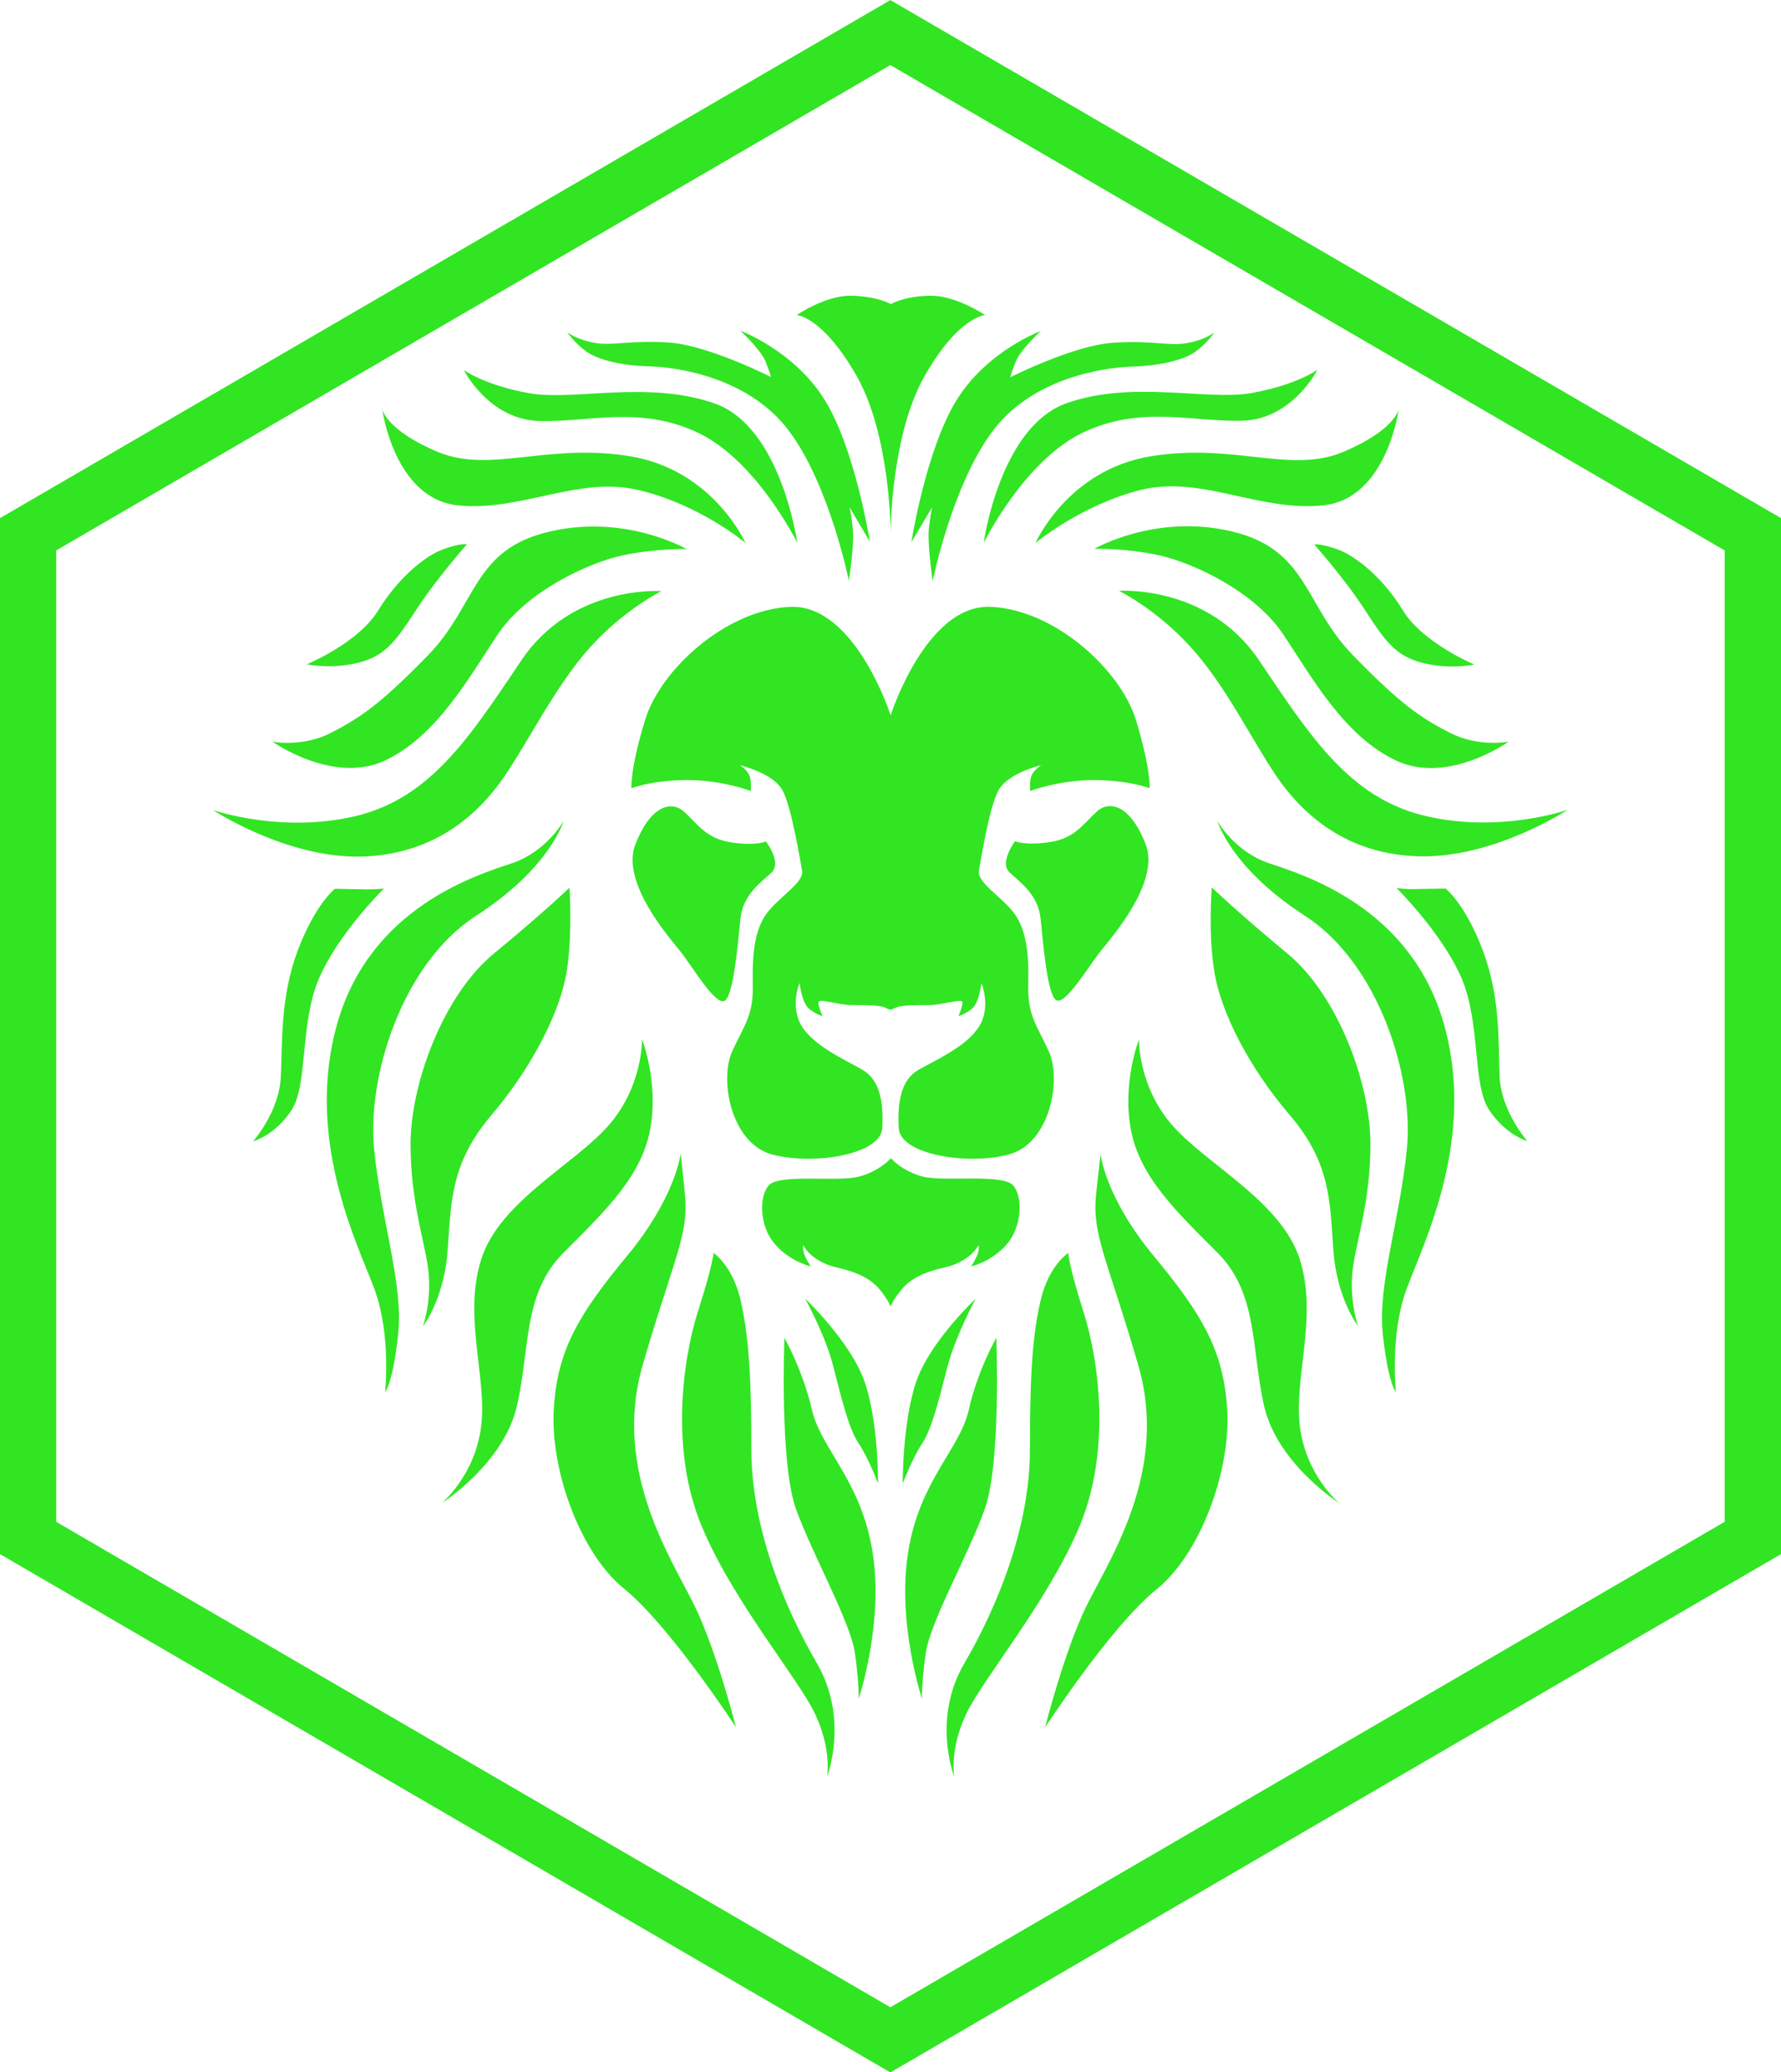
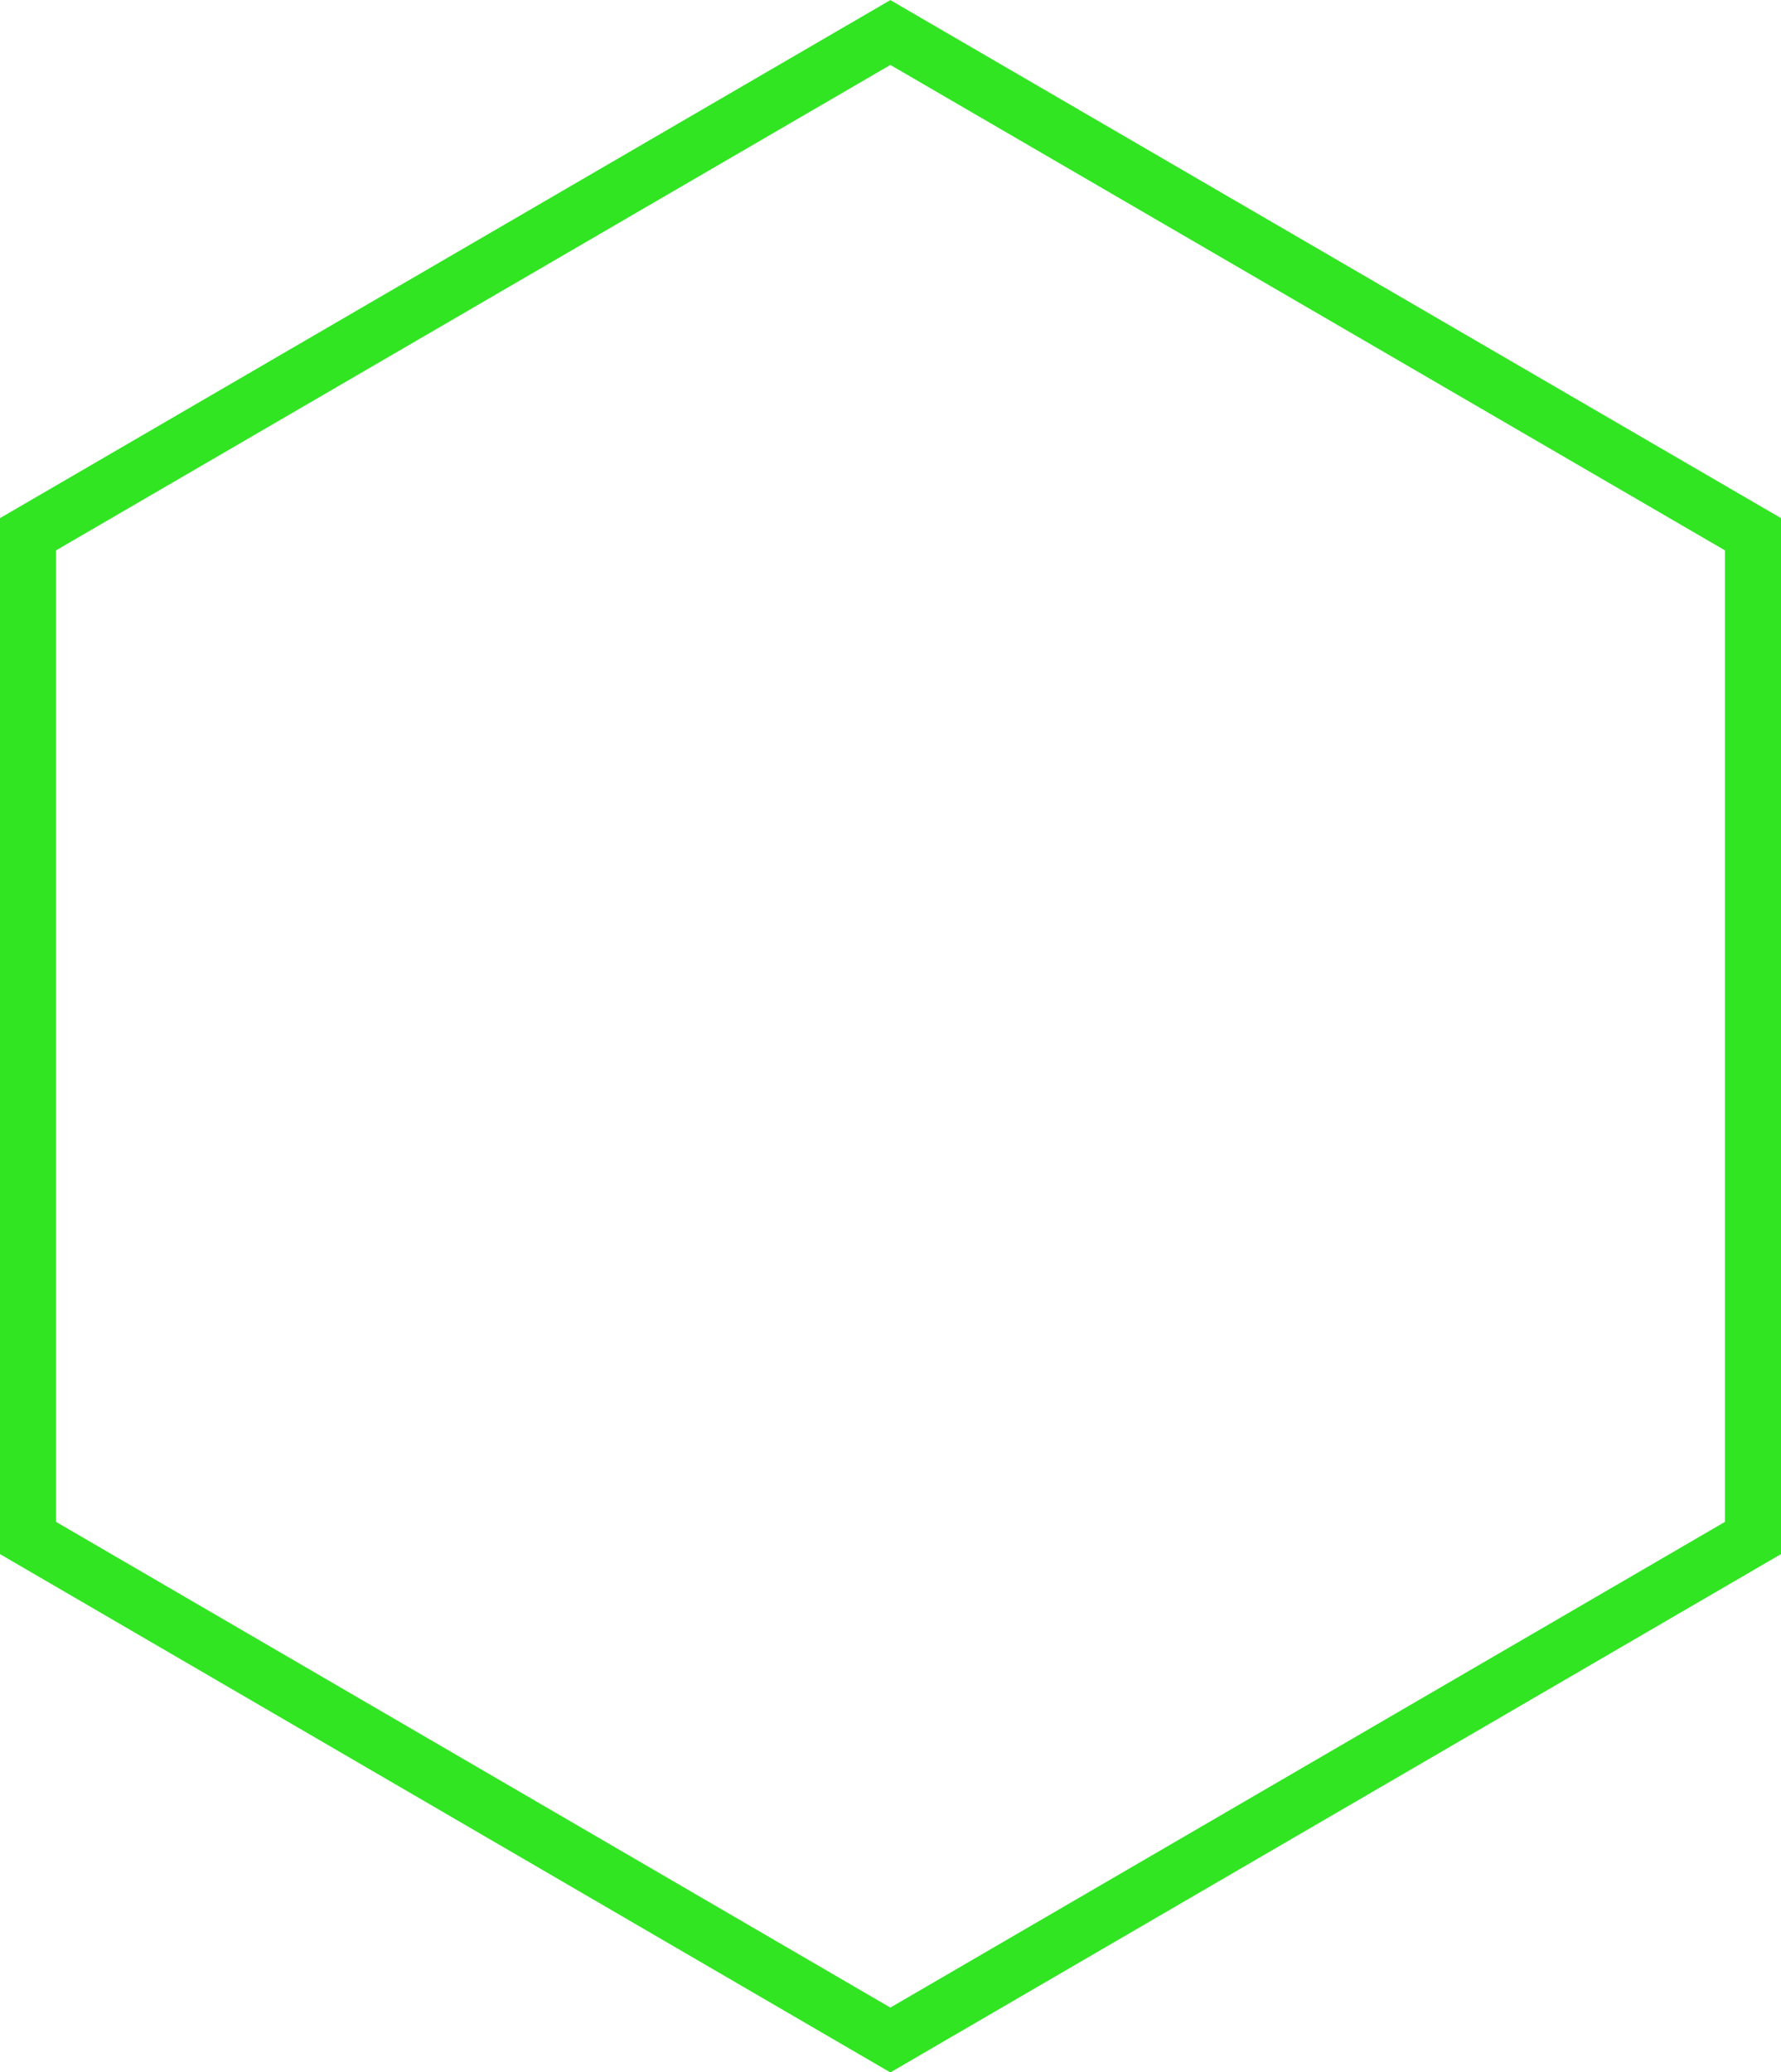
<svg xmlns="http://www.w3.org/2000/svg" xmlns:xlink="http://www.w3.org/1999/xlink" id="Layer_1" x="0px" y="0px" viewBox="0 0 635.5 739.3" style="enable-background:new 0 0 635.5 739.3;" xml:space="preserve">
  <style type="text/css">	.st0{clip-path:url(#SVGID_2_);}	.st1{fill-rule:evenodd;clip-rule:evenodd;fill:#31E523;}	.st2{clip-path:url(#SVGID_4_);}	.st3{fill:none;stroke:#31E523;stroke-width:20;stroke-miterlimit:10;}</style>
  <g>
    <defs>
-       <rect id="SVGID_1_" x="76" y="105.1" width="483.5" height="529.2" />
-     </defs>
+       </defs>
    <clipPath id="SVGID_2_">
      <use xlink:href="#SVGID_1_" style="overflow:visible;" />
    </clipPath>
    <g class="st0">
      <path class="st1" d="M264.2,327.8c0.9-8.6,7.2-12.9,11.1-16.5c3.8-3.6-2-11.1-2-11.1s-3.6,1.7-12.6,0.3    c-8.9-1.4-11.8-6.6-16.6-10.9c-4.8-4.3-12.2-1.8-17.4,11.7c-5.2,13.5,11.9,32.9,16.2,38.3c4.3,5.4,12.7,19.9,15.9,17.3    C261.9,354.1,263.3,336.3,264.2,327.8 M305.7,134.2c11.9,21,12.1,54.8,12.1,55.9c0-1.1,0.2-35,12.1-55.9    c12.1-21.3,21.6-21.8,21.6-21.8s-10.6-7.2-20-6.9s-13.6,3-13.6,3s-4.3-2.6-13.6-3c-9.4-0.4-20,6.9-20,6.9S293.6,112.9,305.7,134.2    z M310.4,193.3c0,0-5.2-33-16.1-50.6c-10.9-17.6-30.1-24.7-30.1-24.7s7.1,6.6,8.9,10.8c1.7,4.3,2,5.7,2,5.7s-22.5-11.4-36.5-12.3    c-14-0.9-19.9,1.3-26.5,0.1c-6.6-1.2-9.7-3.8-9.7-3.8s2.6,3.9,6.8,6.9c4.2,3,12.7,5.1,22.6,5.3c9.9,0.3,35.7,3.9,50,23.4    c14.3,19.4,21.1,53.1,21.1,53.1s2-13,1.4-18.4c-0.5-5.4-1.2-7.9-1.2-7.9L310.4,193.3z M284.5,193.7c0,0-5.7-41.5-29.6-49.8    c-23.9-8.3-49.9-0.8-66-3.6c-16.1-2.9-23.4-8.3-23.4-8.3s8.8,17.6,26.8,18.2c17.9,0.5,36.4-5.7,57.2,4.4    C270.2,164.7,284.5,193.7,284.5,193.7z M266,193.7c0,0-11.4-25.9-41-30.9c-29.6-4.9-49.9,6.2-68.6-1.5c-18.7-7.8-20-15.3-20-15.3    s4.2,31.9,27,34.3c22.8,2.3,43.1-10.7,64.7-5.4C249.7,180,266,193.7,266,193.7z M128,236.4c9.9-2.5,13.6-8.3,20.7-19.1    c7-10.8,17.9-23.1,17.9-23.1s-1.8-0.6-8.3,1.7c-6.5,2.3-16.1,10.1-23.3,21.8c-7.1,11.7-25.5,19.3-25.5,19.3S118.1,238.9,128,236.4    z M152.8,233.7c-17.4,17.9-24.7,22.6-34.8,27.8c-10.2,5.2-20.8,3.1-20.8,3.1s21.6,15.3,40,6.8c18.5-8.6,29.9-29.3,40.3-44.9    c10.4-15.6,32.5-25.7,44.4-28.3c11.9-2.6,23.1-2.3,23.1-2.3s-21.8-12.7-49.1-6.2C168.6,196.1,170.2,215.8,152.8,233.7z     M186.1,235.5c-18.2,27-32.2,49.1-59,55.6C100.4,297.5,76,289,76,289s26,17.1,52.5,16.6c26.5-0.5,42.4-15.3,51.4-28.5    c9.1-13.3,18.5-32.7,30.7-46.2c12.2-13.5,25.4-20,25.4-20S204.3,208.5,186.1,235.5z M130.9,317.3l-11.4-0.2c0,0-7,5.4-13.3,22.1    c-6.2,16.6-5.4,32.4-6,44.9c-0.5,12.5-9.9,23.1-9.9,23.1s7.8-2.1,13.7-11.1c6-9.1,2.9-31.2,9.9-47.2c7-16.1,23.1-31.9,23.1-31.9    S134,317.3,130.9,317.3z M182.6,308c-12.5,4.2-50.1,15.6-62.1,56.6c-11.9,41.1,6.7,78.4,13,95c6.2,16.6,3.9,37.1,3.9,37.1    s2.9-3.4,4.7-21s-6-40-8.6-65.7c-2.6-25.7,9.9-66.2,36.4-83.3c26.5-17.1,31.2-33.8,31.2-33.8S195.1,303.8,182.6,308z M176.1,340.3    c-17.9,14.8-29.6,46.2-29.6,68c0,21.8,5.7,36.1,6.5,46.5s-2.1,18.4-2.1,18.4s7.5-9.6,8.8-26.7c1.3-17.1,0.8-31.2,15.6-48.6    c14.8-17.4,24.4-36.9,26.8-50.6c2.3-13.7,1.1-30.6,1.1-30.6S194.1,325.5,176.1,340.3z M216.9,401.8c-12.5,14-38.7,27-45.2,47.5    c-6.5,20.5,2.1,41.8,0,59.4c-2.1,17.6-14,27.5-14,27.5s22.1-14,26.8-34.8c4.7-20.8,2.1-40,16.6-54.5c14.5-14.5,27.8-27.1,30.9-44    c3.1-16.9-2.9-32.1-2.9-32.1S229.4,387.8,216.9,401.8z M223.8,448c-17.4,21-25,33.8-26.2,54.8c-1.3,21,9.1,51.1,25.2,64.1    c16.1,13,39.8,49.3,39.8,49.3s-6.8-27-14.8-43.4c-8-16.4-29.4-48-18.5-85.7c10.9-37.6,16.6-46.5,15.1-61l-1.5-14.5    C242.8,411.6,241.2,427,223.8,448z M249,468c-5.4,17.1-9.9,49.3,1.3,76.3c11.2,27,34.6,54.5,40.6,67.3s4.2,22.3,4.2,22.3    s8-20.5-3.6-40.5c-11.7-20-23.4-48.6-23.4-76.3c0-27.8-1.1-41.3-3.9-53.5c-2.9-12.2-9.6-16.6-9.6-16.6S254.5,450.8,249,468z     M279.9,477.3c0,0-1.8,44.9,4.2,61.3c6,16.4,19.5,40.3,21,51.4c1.5,11.1,1.3,16.1,1.3,16.1s9.1-27.3,4.9-52.7    c-4.2-25.5-18.3-36.3-21.6-50.5S279.9,477.3,279.9,477.3z M297.2,487c2.8,10.6,5.4,22.3,9.1,27.8c3.6,5.4,7,14.4,7,14.4    s0.2-21.6-4.7-36s-21.3-29.9-21.3-29.9S294.5,476.4,297.2,487z M298.6,452.2c9.4,2.1,13.3,5.2,15.9,8.6c2.6,3.4,3.3,5.3,3.3,5.3    s0.7-2,3.3-5.3c2.6-3.4,6.5-6.5,15.9-8.6c9.4-2.1,12.2-8,12.2-8s0.4,2.1-0.9,4.5c-1.3,2.5-1.8,3.1-1.8,3.1s7.1-1.5,12.6-7.7    c5.4-6.1,6.1-16.7,2.5-21.1c-3.6-4.4-24.5-1.3-32.2-3.2c-7.7-2-11.5-6.6-11.5-6.6s-3.9,4.6-11.5,6.6c-7.7,2-28.6-1.2-32.2,3.2    c-3.6,4.4-3,15.1,2.5,21.1c5.4,6.1,12.6,7.7,12.6,7.7s-0.5-0.6-1.8-3.1c-1.3-2.5-0.9-4.5-0.9-4.5S289.2,450,298.6,452.2z     M348.1,463.4c0,0-16.5,15.4-21.3,29.9c-4.8,14.4-4.7,36-4.7,36s3.4-9,7-14.4c3.6-5.4,6.3-17.1,9.1-27.8    C341.1,476.4,348.1,463.4,348.1,463.4z M345.7,502.9c-3.2,14.2-17.4,25-21.6,50.5c-4.2,25.5,4.9,52.7,4.9,52.7s-0.3-4.9,1.3-16.1    c1.5-11.2,15.1-35,21-51.4c6-16.4,4.2-61.3,4.2-61.3S348.9,488.7,345.7,502.9z M371.4,463.6c-2.9,12.2-3.9,25.7-3.9,53.5    c0,27.8-11.7,56.3-23.4,76.3c-11.7,20-3.6,40.5-3.6,40.5s-1.8-9.6,4.2-22.3c6-12.7,29.3-40.3,40.6-67.3c11.2-27,6.8-59.2,1.3-76.3    c-5.4-17.1-5.4-21-5.4-21S374.3,451.4,371.4,463.6z M391.1,426.2c-1.5,14.5,4.2,23.4,15.1,61c10.9,37.7-10.4,69.3-18.5,85.7    c-8,16.4-14.8,43.4-14.8,43.4s23.6-36.3,39.8-49.3c16.1-13,26.5-43.1,25.2-64.1c-1.3-21-8.8-33.8-26.2-54.8    c-17.4-21-19-36.4-19-36.4L391.1,426.2z M403.5,402.9c3.1,16.9,16.4,29.5,30.9,44c14.5,14.5,12,33.8,16.6,54.5    c4.7,20.8,26.8,34.8,26.8,34.8s-11.9-9.9-14-27.5c-2.1-17.6,6.5-38.9,0-59.4c-6.5-20.5-32.7-33.5-45.2-47.5s-12.2-30.9-12.2-30.9    S400.4,386.1,403.5,402.9z M433.4,347.2c2.3,13.7,11.9,33.2,26.8,50.6s14.3,31.4,15.6,48.6c1.3,17.1,8.8,26.7,8.8,26.7    s-2.9-8-2.1-18.4c0.8-10.4,6.5-24.7,6.5-46.5c0-21.8-11.7-53.2-29.6-68c-17.9-14.8-27-23.6-27-23.6S431,333.5,433.4,347.2z     M392.6,339.5c4.3-5.4,21.4-24.8,16.2-38.3c-5.2-13.5-12.6-16-17.4-11.7c-4.8,4.3-7.7,9.5-16.6,10.9c-9,1.4-12.6-0.3-12.6-0.3    s-5.7,7.6-2,11.1c3.8,3.6,10.2,7.9,11.1,16.5s2.3,26.4,5.4,29C379.8,359.3,388.3,344.9,392.6,339.5z M465.6,326.7    c26.5,17.1,39,57.6,36.4,83.3c-2.6,25.7-10.4,48-8.6,65.7c1.8,17.6,4.7,21,4.7,21s-2.3-20.5,3.9-37.1c6.2-16.6,25-54,13-95    c-12-41-49.6-52.4-62.1-56.6c-12.5-4.2-18.5-15.1-18.5-15.1S439.1,309.6,465.6,326.7z M498.3,316.8c0,0,16.1,15.9,23.1,31.9    c7,16.1,3.9,38.1,9.9,47.2c6,9.1,13.7,11.2,13.7,11.2s-9.4-10.6-9.9-23.1c-0.5-12.5,0.3-28.3-6-44.9    c-6.2-16.6-13.3-22.1-13.3-22.1l-11.4,0.2C501.4,317.3,498.3,316.8,498.3,316.8z M455.5,277c9.1,13.3,25,28.1,51.4,28.5    c26.5,0.5,52.5-16.6,52.5-16.6s-24.4,8.6-51.2,2.1c-26.8-6.5-40.8-28.5-59-55.5c-18.2-27-49.9-24.7-49.9-24.7s13.3,6.5,25.5,20    C437.2,244.3,446.5,263.7,455.5,277z M458,226.5c10.4,15.6,21.8,36.3,40.3,44.9c18.5,8.6,40-6.8,40-6.8s-10.6,2.1-20.8-3.1    c-10.2-5.2-17.4-9.9-34.8-27.8c-17.4-17.9-15.9-37.6-43.1-44.1c-27.3-6.5-49.1,6.2-49.1,6.2s11.2-0.3,23.1,2.3    C425.6,200.8,447.7,210.9,458,226.5z M486.9,217.4c7,10.8,10.8,16.6,20.7,19.1c9.9,2.5,18.5,0.6,18.5,0.6s-18.4-7.7-25.5-19.3    c-7.1-11.7-16.8-19.4-23.3-21.8c-6.5-2.3-8.3-1.7-8.3-1.7S479.9,206.6,486.9,217.4z M472.1,180.3c22.8-2.3,27-34.3,27-34.3    s-1.3,7.5-20,15.3c-18.7,7.8-39-3.4-68.6,1.5c-29.6,4.9-41,30.9-41,30.9s16.4-13.7,37.9-19C428.9,169.6,449.2,182.6,472.1,180.3z     M351,193.7c0,0,14.3-29.1,35.1-39.2c20.8-10.1,39.2-3.9,57.2-4.4c17.9-0.5,26.8-18.2,26.8-18.2s-7.3,5.4-23.4,8.3    c-16.1,2.9-42.1-4.7-66,3.6C356.7,152.2,351,193.7,351,193.7z M353.9,154.2c14.3-19.5,40.1-23.1,50-23.4    c9.9-0.3,18.5-2.3,22.6-5.3c4.2-3,6.8-6.9,6.8-6.9s-3.1,2.6-9.7,3.8c-6.6,1.2-12.5-1.1-26.5-0.1c-14.1,0.9-36.6,12.3-36.6,12.3    s0.2-1.4,2-5.7c1.7-4.3,8.9-10.8,8.9-10.8s-19.2,7-30.1,24.7c-10.9,17.6-16.1,50.6-16.1,50.6l7.4-12.4c0,0-0.6,2.5-1.2,7.9    c-0.5,5.4,1.4,18.4,1.4,18.4S339.6,173.6,353.9,154.2z M410.2,281.2c0,0,0.5-6.8-4.9-24.4c-5.4-17.6-28.6-39.2-51.7-40.3    c-23.1-1.1-35.8,38.7-35.8,38.7s-12.7-39.7-35.9-38.7c-23.1,1.1-46.3,22.6-51.7,40.3c-5.4,17.6-4.9,24.4-4.9,24.4s7.5-2.9,20-2.9    c12.5,0,22.6,3.9,22.6,3.9s0.3-3.9-0.6-5.8c-1-2-3.3-3.4-3.3-3.4s12.2,2.8,15.4,9.3c3.2,6.5,6,24.1,6.8,28.3    c0.8,4.2-8.2,9.4-12.5,15.1c-4.3,5.7-5.3,14-5.1,25.2c0.3,11.1-2.6,14-7.3,24.1c-4.7,10.1-0.5,33,14.3,36.9    c14.8,3.9,38.7,0,39.2-9.4s-0.8-17.1-7-20.8c-6.2-3.6-17-8.3-21.6-15.4c-4.5-7.1-0.9-15.6-0.9-15.6s0.8,7.1,3.4,9.2    c2.6,2.1,4.8,2.6,4.8,2.6s-2-4.3-1.3-5.2s7.8,1.3,11.7,1.3c3.9,0,9.6-0.1,11.7,0.8l2.1,0.9l2.2-0.9c2.2-0.9,7.8-0.8,11.7-0.8    c3.9,0,11.1-2.2,11.7-1.3c0.6,0.9-1.3,5.2-1.3,5.2s2.2-0.5,4.8-2.6c2.6-2.1,3.4-9.2,3.4-9.2s3.6,8.5-0.9,15.6    s-15.3,11.8-21.6,15.4c-6.2,3.6-7.5,11.4-7,20.8c0.5,9.4,24.4,13.3,39.2,9.4c14.8-3.9,19-26.7,14.3-36.9    c-4.7-10.1-7.6-13-7.3-24.1c0.3-11.1-0.8-19.4-5.1-25.2c-4.3-5.7-13.3-10.9-12.5-15.1c0.8-4.2,3.5-21.8,6.8-28.3    c3.2-6.5,15.4-9.3,15.4-9.3s-2.3,1.5-3.3,3.4c-1,2-0.6,5.8-0.6,5.8s10.2-3.9,22.6-3.9C402.7,278.3,410.2,281.2,410.2,281.2z" />
    </g>
  </g>
  <g>
    <g>
      <defs>
        <polygon id="SVGID_3_" points="317.7,11.6 625.5,190.6 625.5,548.7 317.7,727.8 10,548.7 10,190.6    " />
      </defs>
      <clipPath id="SVGID_4_">
        <use xlink:href="#SVGID_3_" style="overflow:visible;" />
      </clipPath>
      <g class="st2">
-         <path class="st3" d="M317.7,11.6l307.7,179v358.1l-307.7,179L10,548.7V190.6L317.7,11.6z" />
-       </g>
+         </g>
      <use xlink:href="#SVGID_3_" style="overflow:visible;fill:none;stroke:#31E523;stroke-width:20;stroke-miterlimit:10;" />
    </g>
  </g>
</svg>